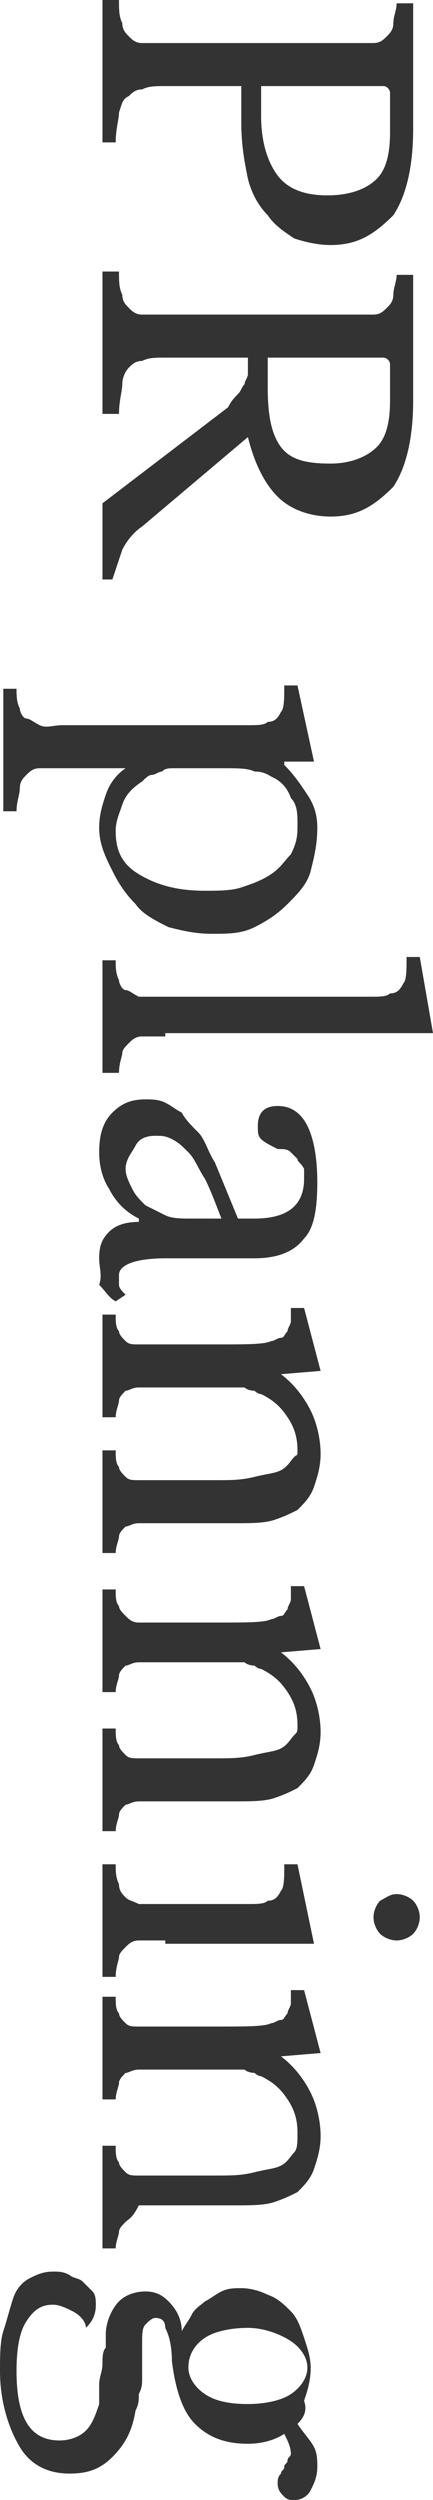
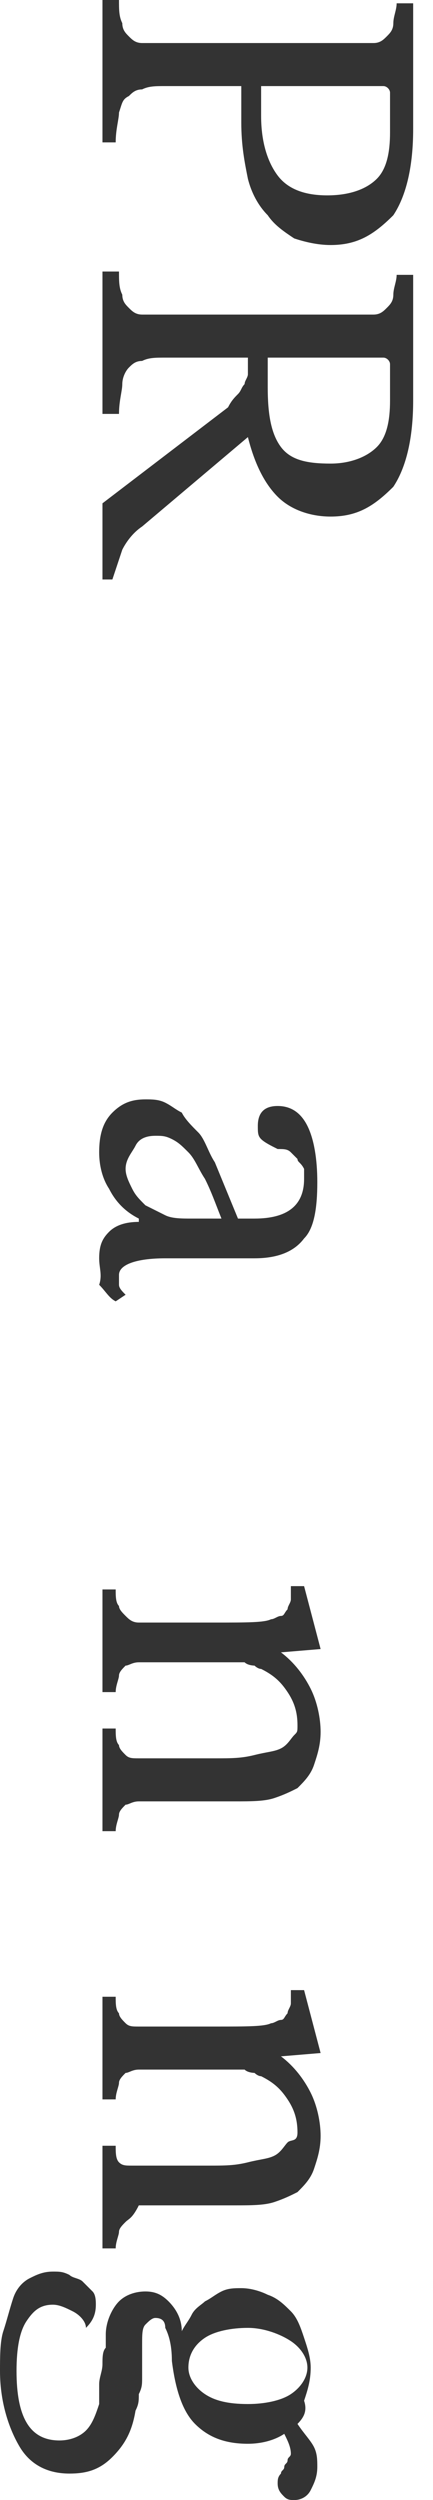
<svg xmlns="http://www.w3.org/2000/svg" version="1.1" id="レイヤー_1" x="0px" y="0px" width="13.1px" height="75.5px" viewBox="0 0 13.1 75.5" style="enable-background:new 0 0 13.1 75.5;" xml:space="preserve">
  <style type="text/css">
	.st0{fill:#333333;}
</style>
  <g>
    <path class="st0" d="M10,7.4c-0.4,0-0.8-0.1-1.1-0.2C8.6,7,8.3,6.8,8.1,6.5C7.8,6.2,7.6,5.8,7.5,5.4c-0.1-0.5-0.2-1-0.2-1.7V2.6H5   c-0.3,0-0.5,0-0.7,0.1c-0.2,0-0.3,0.1-0.4,0.2C3.7,3,3.7,3.1,3.6,3.4c0,0.2-0.1,0.5-0.1,0.9H3.1V0h0.5c0,0.3,0,0.5,0.1,0.7   c0,0.2,0.1,0.3,0.2,0.4c0.1,0.1,0.2,0.2,0.4,0.2c0.2,0,0.4,0,0.7,0h5.6c0.3,0,0.5,0,0.7,0c0.2,0,0.3-0.1,0.4-0.2s0.2-0.2,0.2-0.4   s0.1-0.4,0.1-0.6h0.5v3.8c0,1.1-0.2,2-0.6,2.6C11.3,7.1,10.8,7.4,10,7.4z M7.9,2.6v0.9c0,0.8,0.2,1.4,0.5,1.8   c0.3,0.4,0.8,0.6,1.5,0.6c0.7,0,1.2-0.2,1.5-0.5s0.4-0.8,0.4-1.4V2.8c0-0.1-0.1-0.2-0.2-0.2H7.9z" />
    <path class="st0" d="M10,15.6c-0.6,0-1.2-0.2-1.6-0.6c-0.4-0.4-0.7-1-0.9-1.8l-3.2,2.7c-0.3,0.2-0.5,0.5-0.6,0.7   c-0.1,0.3-0.2,0.6-0.3,0.9H3.1v-2.3l3.8-2.9C7,12.1,7.1,12,7.2,11.9c0.1-0.1,0.1-0.2,0.2-0.3c0-0.1,0.1-0.2,0.1-0.3s0-0.3,0-0.5H5   c-0.3,0-0.5,0-0.7,0.1c-0.2,0-0.3,0.1-0.4,0.2c-0.1,0.1-0.2,0.3-0.2,0.5c0,0.2-0.1,0.5-0.1,0.9H3.1V8.2h0.5c0,0.3,0,0.5,0.1,0.7   c0,0.2,0.1,0.3,0.2,0.4c0.1,0.1,0.2,0.2,0.4,0.2c0.2,0,0.4,0,0.7,0h5.6c0.3,0,0.5,0,0.7,0c0.2,0,0.3-0.1,0.4-0.2s0.2-0.2,0.2-0.4   s0.1-0.4,0.1-0.6h0.5v3.8c0,1.1-0.2,2-0.6,2.6C11.3,15.3,10.8,15.6,10,15.6z M8.1,10.8v0.9c0,0.8,0.1,1.4,0.4,1.8S9.3,14,10,14   c0.6,0,1.1-0.2,1.4-0.5s0.4-0.8,0.4-1.4V11c0-0.1-0.1-0.2-0.2-0.2H8.1z" />
-     <path class="st0" d="M8.6,23.1L8.6,23.1c0.3,0.3,0.5,0.6,0.7,0.9c0.2,0.3,0.3,0.6,0.3,1c0,0.5-0.1,0.9-0.2,1.3S9,27,8.7,27.3   s-0.6,0.5-1,0.7c-0.4,0.2-0.8,0.2-1.3,0.2c-0.5,0-0.9-0.1-1.3-0.2c-0.4-0.2-0.8-0.4-1-0.7c-0.3-0.3-0.5-0.6-0.7-1S3,25.5,3,25   c0-0.4,0.1-0.7,0.2-1c0.1-0.3,0.3-0.6,0.6-0.8H2c-0.3,0-0.6,0-0.8,0c-0.2,0-0.3,0.1-0.4,0.2c-0.1,0.1-0.2,0.2-0.2,0.4   c0,0.2-0.1,0.4-0.1,0.7H0.1v-3.7h0.4c0,0.2,0,0.4,0.1,0.6c0,0.1,0.1,0.3,0.2,0.3s0.2,0.1,0.4,0.2s0.4,0,0.7,0h4.5   c0.5,0,0.8,0,1.1,0s0.5,0,0.6-0.1c0.2,0,0.3-0.1,0.4-0.3c0.1-0.1,0.1-0.4,0.1-0.8h0.4l0.5,2.3H8.6z M8.3,23.5   c-0.2-0.1-0.3-0.2-0.6-0.2c-0.2-0.1-0.5-0.1-0.9-0.1H5.9c-0.2,0-0.4,0-0.6,0s-0.3,0-0.4,0.1c-0.1,0-0.2,0.1-0.3,0.1   s-0.2,0.1-0.3,0.2c-0.3,0.2-0.5,0.4-0.6,0.7c-0.1,0.3-0.2,0.5-0.2,0.8c0,0.6,0.2,1,0.7,1.3c0.5,0.3,1.1,0.5,2,0.5   c0.4,0,0.8,0,1.1-0.1c0.3-0.1,0.6-0.2,0.9-0.4s0.4-0.4,0.6-0.6C9,25.4,9,25.2,9,24.9S9,24.3,8.8,24.1C8.7,23.8,8.5,23.6,8.3,23.5z" />
-     <path class="st0" d="M5,31.3c-0.3,0-0.5,0-0.7,0s-0.3,0.1-0.4,0.2c-0.1,0.1-0.2,0.2-0.2,0.3c0,0.1-0.1,0.3-0.1,0.6H3.1V29h0.4   c0,0.2,0,0.4,0.1,0.6c0,0.1,0.1,0.3,0.2,0.3s0.2,0.1,0.4,0.2c0.2,0,0.4,0,0.7,0h5.2c0.4,0,0.8,0,1.1,0s0.5,0,0.6-0.1   c0.2,0,0.3-0.1,0.4-0.3c0.1-0.1,0.1-0.4,0.1-0.8h0.4l0.4,2.3H5z" />
    <path class="st0" d="M7.2,36.8h0.5c1,0,1.5-0.4,1.5-1.2c0-0.1,0-0.3,0-0.3C9.1,35.1,9,35.1,9,35c-0.1-0.1-0.1-0.1-0.2-0.2   s-0.2-0.1-0.4-0.1c-0.2-0.1-0.4-0.2-0.5-0.3s-0.1-0.2-0.1-0.4c0-0.4,0.2-0.6,0.6-0.6c0.4,0,0.7,0.2,0.9,0.6s0.3,1,0.3,1.7   c0,0.8-0.1,1.4-0.4,1.7C8.9,37.8,8.4,38,7.7,38H5c-0.9,0-1.4,0.2-1.4,0.5c0,0.1,0,0.2,0,0.3c0,0.1,0.1,0.2,0.2,0.3l-0.3,0.2   c-0.2-0.1-0.3-0.3-0.5-0.5C3.1,38.5,3,38.3,3,38c0-0.4,0.1-0.6,0.3-0.8c0.2-0.2,0.5-0.3,0.9-0.3v-0.1c-0.4-0.2-0.7-0.5-0.9-0.9   C3.1,35.6,3,35.2,3,34.8c0-0.5,0.1-0.9,0.4-1.2s0.6-0.4,1-0.4c0.2,0,0.4,0,0.6,0.1c0.2,0.1,0.3,0.2,0.5,0.3C5.6,33.8,5.8,34,6,34.2   c0.2,0.2,0.3,0.6,0.5,0.9L7.2,36.8z M6.7,36.8c-0.2-0.5-0.3-0.8-0.5-1.2c-0.2-0.3-0.3-0.6-0.5-0.8c-0.2-0.2-0.3-0.3-0.5-0.4   c-0.2-0.1-0.3-0.1-0.5-0.1c-0.3,0-0.5,0.1-0.6,0.3s-0.3,0.4-0.3,0.7c0,0.2,0.1,0.4,0.2,0.6c0.1,0.2,0.2,0.3,0.4,0.5   c0.2,0.1,0.4,0.2,0.6,0.3c0.2,0.1,0.5,0.1,0.8,0.1H6.7z" />
-     <path class="st0" d="M5,41.9c-0.3,0-0.6,0-0.8,0C4,41.9,3.9,42,3.8,42c-0.1,0.1-0.2,0.2-0.2,0.3c0,0.1-0.1,0.3-0.1,0.5H3.1v-3.1   h0.4c0,0.2,0,0.4,0.1,0.5c0,0.1,0.1,0.2,0.2,0.3c0.1,0.1,0.2,0.1,0.4,0.1c0.2,0,0.4,0,0.7,0h1.6c1,0,1.5,0,1.7-0.1   c0.1,0,0.2-0.1,0.3-0.1c0.1,0,0.1-0.1,0.2-0.2c0-0.1,0.1-0.2,0.1-0.3c0-0.1,0-0.3,0-0.4h0.4l0.5,1.9l-1.2,0.1v0   c0.4,0.3,0.7,0.7,0.9,1.1c0.2,0.4,0.3,0.9,0.3,1.3c0,0.4-0.1,0.7-0.2,1c-0.1,0.3-0.3,0.5-0.5,0.7c-0.2,0.1-0.4,0.2-0.7,0.3   c-0.3,0.1-0.7,0.1-1.2,0.1H5c-0.3,0-0.6,0-0.8,0c-0.2,0-0.3,0.1-0.4,0.1c-0.1,0.1-0.2,0.2-0.2,0.3c0,0.1-0.1,0.3-0.1,0.5H3.1v-3.1   h0.4c0,0.2,0,0.4,0.1,0.5c0,0.1,0.1,0.2,0.2,0.3c0.1,0.1,0.2,0.1,0.4,0.1s0.4,0,0.7,0h1.6c0.5,0,0.8,0,1.2-0.1s0.6-0.1,0.8-0.2   c0.2-0.1,0.3-0.3,0.4-0.4S9,44,9,43.8c0-0.4-0.1-0.7-0.3-1s-0.4-0.5-0.8-0.7c-0.1,0-0.2-0.1-0.2-0.1s-0.2,0-0.3-0.1   c-0.1,0-0.2,0-0.3,0c-0.1,0-0.3,0-0.5,0H5z" />
    <path class="st0" d="M5,50.2c-0.3,0-0.6,0-0.8,0c-0.2,0-0.3,0.1-0.4,0.1c-0.1,0.1-0.2,0.2-0.2,0.3c0,0.1-0.1,0.3-0.1,0.5H3.1V48   h0.4c0,0.2,0,0.4,0.1,0.5c0,0.1,0.1,0.2,0.2,0.3C3.9,48.9,4,49,4.2,49c0.2,0,0.4,0,0.7,0h1.6c1,0,1.5,0,1.7-0.1   c0.1,0,0.2-0.1,0.3-0.1c0.1,0,0.1-0.1,0.2-0.2c0-0.1,0.1-0.2,0.1-0.3c0-0.1,0-0.3,0-0.4h0.4l0.5,1.9l-1.2,0.1v0   c0.4,0.3,0.7,0.7,0.9,1.1c0.2,0.4,0.3,0.9,0.3,1.3c0,0.4-0.1,0.7-0.2,1c-0.1,0.3-0.3,0.5-0.5,0.7c-0.2,0.1-0.4,0.2-0.7,0.3   c-0.3,0.1-0.7,0.1-1.2,0.1H5c-0.3,0-0.6,0-0.8,0c-0.2,0-0.3,0.1-0.4,0.1c-0.1,0.1-0.2,0.2-0.2,0.3c0,0.1-0.1,0.3-0.1,0.5H3.1v-3.1   h0.4c0,0.2,0,0.4,0.1,0.5c0,0.1,0.1,0.2,0.2,0.3c0.1,0.1,0.2,0.1,0.4,0.1s0.4,0,0.7,0h1.6c0.5,0,0.8,0,1.2-0.1s0.6-0.1,0.8-0.2   c0.2-0.1,0.3-0.3,0.4-0.4S9,52.3,9,52.1c0-0.4-0.1-0.7-0.3-1s-0.4-0.5-0.8-0.7c-0.1,0-0.2-0.1-0.2-0.1s-0.2,0-0.3-0.1   c-0.1,0-0.2,0-0.3,0c-0.1,0-0.3,0-0.5,0H5z" />
-     <path class="st0" d="M5,58.6c-0.3,0-0.6,0-0.8,0c-0.2,0-0.3,0.1-0.4,0.2c-0.1,0.1-0.2,0.2-0.2,0.3c0,0.1-0.1,0.3-0.1,0.6H3.1v-3.4   h0.4c0,0.2,0,0.4,0.1,0.6c0,0.2,0.1,0.3,0.2,0.4s0.2,0.1,0.4,0.2c0.2,0,0.4,0,0.7,0h1.5c0.5,0,0.8,0,1.1,0s0.5,0,0.6-0.1   c0.2,0,0.3-0.1,0.4-0.3c0.1-0.1,0.1-0.4,0.1-0.8h0.4l0.5,2.4H5z M12,57.2c0.2,0,0.4,0.1,0.5,0.2c0.1,0.1,0.2,0.3,0.2,0.5   s-0.1,0.4-0.2,0.5c-0.1,0.1-0.3,0.2-0.5,0.2s-0.4-0.1-0.5-0.2c-0.1-0.1-0.2-0.3-0.2-0.5s0.1-0.4,0.2-0.5   C11.7,57.3,11.8,57.2,12,57.2z" />
-     <path class="st0" d="M5,62.5c-0.3,0-0.6,0-0.8,0c-0.2,0-0.3,0.1-0.4,0.1c-0.1,0.1-0.2,0.2-0.2,0.3c0,0.1-0.1,0.3-0.1,0.5H3.1v-3.1   h0.4c0,0.2,0,0.4,0.1,0.5c0,0.1,0.1,0.2,0.2,0.3c0.1,0.1,0.2,0.1,0.4,0.1c0.2,0,0.4,0,0.7,0h1.6c1,0,1.5,0,1.7-0.1   c0.1,0,0.2-0.1,0.3-0.1c0.1,0,0.1-0.1,0.2-0.2c0-0.1,0.1-0.2,0.1-0.3c0-0.1,0-0.3,0-0.4h0.4l0.5,1.9l-1.2,0.1v0   c0.4,0.3,0.7,0.7,0.9,1.1c0.2,0.4,0.3,0.9,0.3,1.3c0,0.4-0.1,0.7-0.2,1c-0.1,0.3-0.3,0.5-0.5,0.7c-0.2,0.1-0.4,0.2-0.7,0.3   c-0.3,0.1-0.7,0.1-1.2,0.1H5c-0.3,0-0.6,0-0.8,0C4,67,3.9,67,3.8,67.1c-0.1,0.1-0.2,0.2-0.2,0.3c0,0.1-0.1,0.3-0.1,0.5H3.1v-3.1   h0.4c0,0.2,0,0.4,0.1,0.5c0,0.1,0.1,0.2,0.2,0.3c0.1,0.1,0.2,0.1,0.4,0.1s0.4,0,0.7,0h1.6c0.5,0,0.8,0,1.2-0.1s0.6-0.1,0.8-0.2   c0.2-0.1,0.3-0.3,0.4-0.4S9,64.7,9,64.4c0-0.4-0.1-0.7-0.3-1s-0.4-0.5-0.8-0.7c-0.1,0-0.2-0.1-0.2-0.1s-0.2,0-0.3-0.1   c-0.1,0-0.2,0-0.3,0c-0.1,0-0.3,0-0.5,0H5z" />
+     <path class="st0" d="M5,62.5c-0.3,0-0.6,0-0.8,0c-0.2,0-0.3,0.1-0.4,0.1c-0.1,0.1-0.2,0.2-0.2,0.3c0,0.1-0.1,0.3-0.1,0.5H3.1v-3.1   h0.4c0,0.2,0,0.4,0.1,0.5c0,0.1,0.1,0.2,0.2,0.3c0.1,0.1,0.2,0.1,0.4,0.1c0.2,0,0.4,0,0.7,0h1.6c1,0,1.5,0,1.7-0.1   c0.1,0,0.2-0.1,0.3-0.1c0.1,0,0.1-0.1,0.2-0.2c0-0.1,0.1-0.2,0.1-0.3c0-0.1,0-0.3,0-0.4h0.4l0.5,1.9l-1.2,0.1v0   c0.4,0.3,0.7,0.7,0.9,1.1c0.2,0.4,0.3,0.9,0.3,1.3c0,0.4-0.1,0.7-0.2,1c-0.1,0.3-0.3,0.5-0.5,0.7c-0.2,0.1-0.4,0.2-0.7,0.3   c-0.3,0.1-0.7,0.1-1.2,0.1H5c-0.3,0-0.6,0-0.8,0C4,67,3.9,67,3.8,67.1c-0.1,0.1-0.2,0.2-0.2,0.3c0,0.1-0.1,0.3-0.1,0.5H3.1v-3.1   h0.4c0,0.2,0,0.4,0.1,0.5c0.1,0.1,0.2,0.1,0.4,0.1s0.4,0,0.7,0h1.6c0.5,0,0.8,0,1.2-0.1s0.6-0.1,0.8-0.2   c0.2-0.1,0.3-0.3,0.4-0.4S9,64.7,9,64.4c0-0.4-0.1-0.7-0.3-1s-0.4-0.5-0.8-0.7c-0.1,0-0.2-0.1-0.2-0.1s-0.2,0-0.3-0.1   c-0.1,0-0.2,0-0.3,0c-0.1,0-0.3,0-0.5,0H5z" />
    <path class="st0" d="M4.3,70.8c0,0.2,0,0.4,0,0.5s0,0.3,0,0.5c0,0.2,0,0.3-0.1,0.5c0,0.2,0,0.3-0.1,0.5c-0.1,0.6-0.3,1-0.7,1.4   s-0.8,0.5-1.3,0.5c-0.7,0-1.2-0.3-1.5-0.8S0,72.6,0,71.6c0-0.4,0-0.9,0.1-1.2s0.2-0.7,0.3-1c0.1-0.3,0.3-0.5,0.5-0.6   c0.2-0.1,0.4-0.2,0.7-0.2c0.2,0,0.3,0,0.5,0.1c0.1,0.1,0.3,0.1,0.4,0.2c0.1,0.1,0.2,0.2,0.3,0.3s0.1,0.3,0.1,0.4   c0,0.3-0.1,0.5-0.3,0.7c0-0.2-0.2-0.4-0.4-0.5c-0.2-0.1-0.4-0.2-0.6-0.2c-0.4,0-0.6,0.2-0.8,0.5c-0.2,0.3-0.3,0.8-0.3,1.5   c0,1.4,0.4,2.1,1.3,2.1c0.3,0,0.6-0.1,0.8-0.3c0.2-0.2,0.3-0.5,0.4-0.8C3,72.4,3,72.2,3,72s0.1-0.4,0.1-0.6s0-0.4,0.1-0.5   c0-0.2,0-0.3,0-0.4c0-0.4,0.2-0.8,0.4-1c0.2-0.2,0.5-0.3,0.8-0.3c0.3,0,0.5,0.1,0.7,0.3c0.2,0.2,0.4,0.5,0.4,0.9h0   c0.1-0.2,0.2-0.3,0.3-0.5c0.1-0.2,0.3-0.3,0.4-0.4c0.2-0.1,0.3-0.2,0.5-0.3c0.2-0.1,0.4-0.1,0.6-0.1c0.3,0,0.6,0.1,0.8,0.2   c0.3,0.1,0.5,0.3,0.7,0.5s0.3,0.5,0.4,0.8c0.1,0.3,0.2,0.6,0.2,0.9c0,0.4-0.1,0.7-0.2,1C9.3,72.8,9.2,73,9,73.2   c0.2,0.3,0.4,0.5,0.5,0.7c0.1,0.2,0.1,0.4,0.1,0.6c0,0.3-0.1,0.5-0.2,0.7c-0.1,0.2-0.3,0.3-0.5,0.3c-0.1,0-0.2,0-0.3-0.1   S8.4,75.2,8.4,75c0-0.1,0-0.2,0.1-0.3c0-0.1,0.1-0.1,0.1-0.2c0-0.1,0.1-0.1,0.1-0.2c0-0.1,0.1-0.1,0.1-0.2c0-0.2-0.1-0.4-0.2-0.6   c-0.3,0.2-0.7,0.3-1.1,0.3c-0.7,0-1.2-0.2-1.6-0.6s-0.6-1.1-0.7-1.9c0-0.5-0.1-0.8-0.2-1C5,70.1,4.9,70,4.7,70   c-0.1,0-0.2,0.1-0.3,0.2C4.3,70.3,4.3,70.5,4.3,70.8z M5.7,71.5c0,0.3,0.2,0.6,0.5,0.8c0.3,0.2,0.7,0.3,1.3,0.3   c0.5,0,1-0.1,1.3-0.3c0.3-0.2,0.5-0.5,0.5-0.8c0-0.3-0.2-0.6-0.5-0.8S8,70.3,7.5,70.3s-1,0.1-1.3,0.3S5.7,71.1,5.7,71.5z" />
  </g>
</svg>